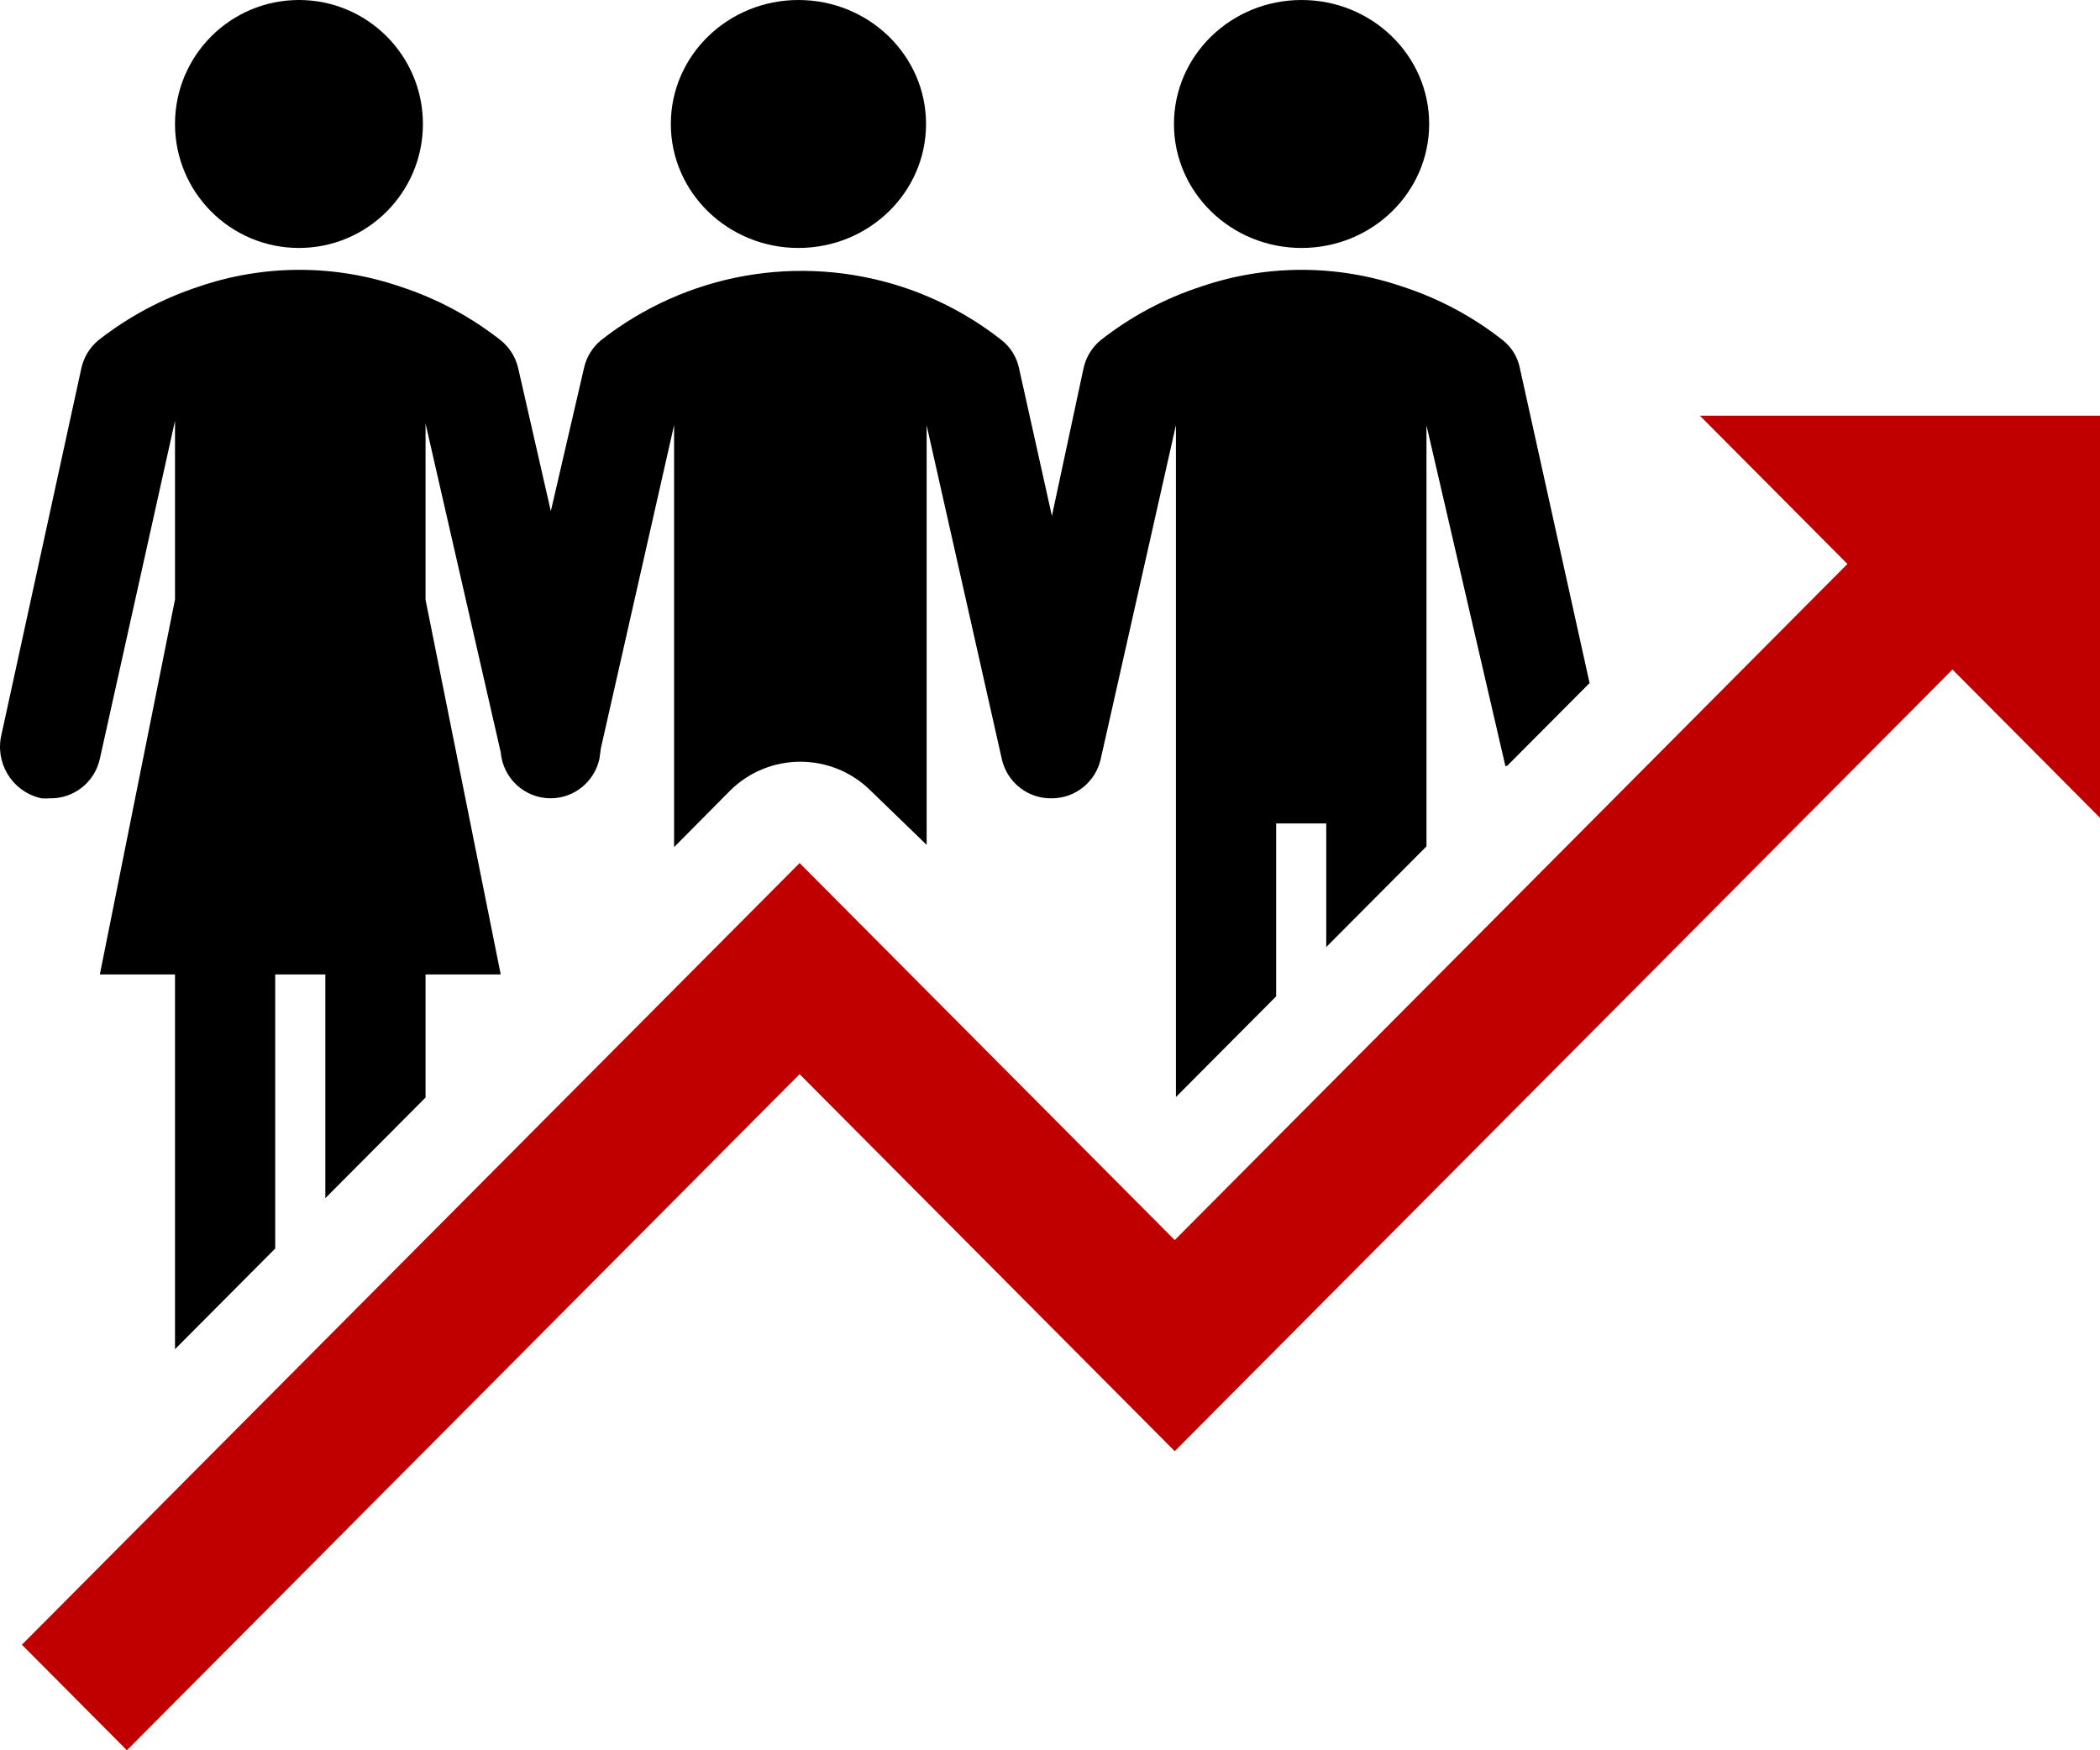
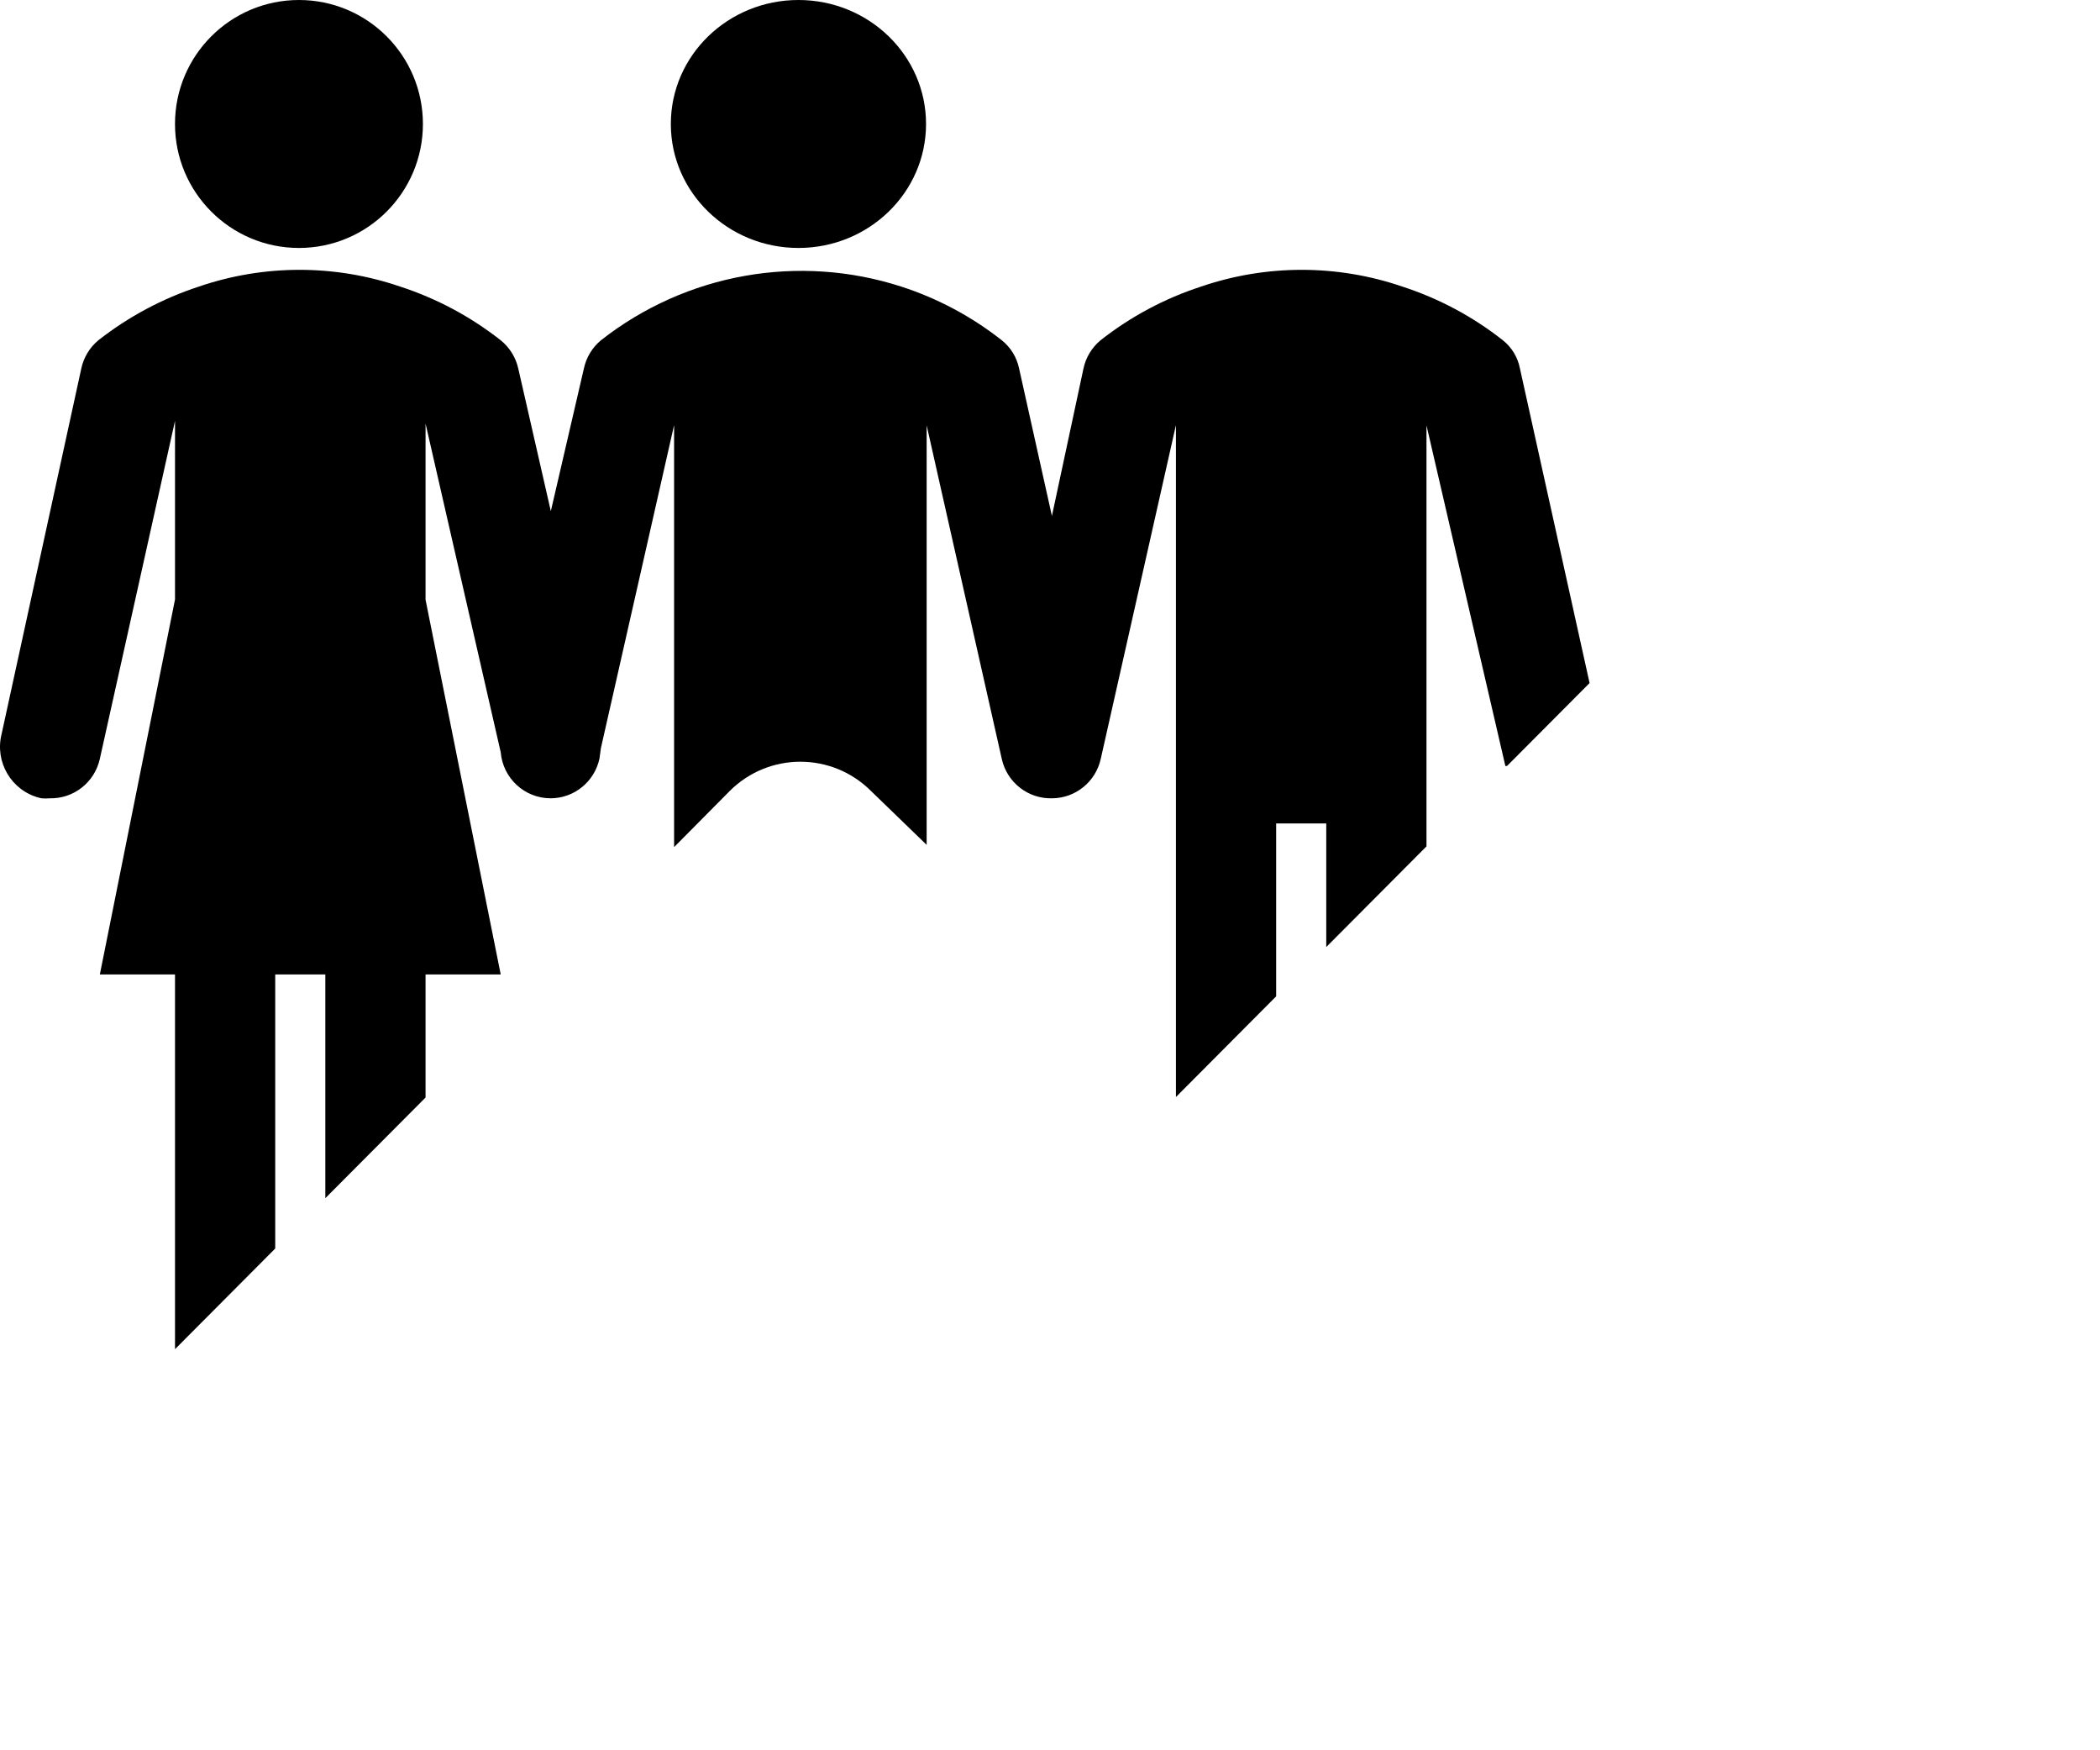
<svg xmlns="http://www.w3.org/2000/svg" width="288" height="240" xml:space="preserve" overflow="hidden">
  <defs>
    <clipPath id="clip0">
      <rect x="21" y="52" width="288" height="240" />
    </clipPath>
  </defs>
  <g clip-path="url(#clip0)" transform="translate(-21 -52)">
-     <path d="M254.127 178.616 288.766 143.808 309 164.141 309 109 254.127 109 274.361 129.333 240.408 163.452 182.105 222.04 130.661 170.345 24 277.526 38.404 292 130.661 199.294 182.105 250.989 254.127 178.616Z" fill="#C00000" fill-rule="evenodd" />
    <path d="M79 69C79 78.389 71.389 86 62 86 52.611 86 45 78.389 45 69 45 59.611 52.611 52 62 52 71.389 52 79 59.611 79 69Z" fill-rule="evenodd" />
    <path d="M227.695 157.013 231.131 153.562 239 145.66 229.448 102.526C229.156 100.998 228.326 99.626 227.111 98.661 222.996 95.418 218.343 92.93 213.367 91.311 204.391 88.23 194.649 88.23 185.673 91.311 180.698 92.934 176.046 95.422 171.928 98.661 170.74 99.65 169.917 101.011 169.592 102.526L165.263 122.747 165.263 122.747 160.761 102.526C160.446 100.999 159.607 99.631 158.391 98.661 154.275 95.418 149.623 92.93 144.646 91.311 130.539 86.739 115.092 89.492 103.414 98.661 102.225 99.65 101.402 101.011 101.078 102.526L96.542 122.091C96.542 122.091 96.542 122.091 96.542 122.091L92.075 102.526C91.732 101.001 90.884 99.639 89.67 98.661 85.552 95.422 80.9 92.934 75.926 91.311 66.949 88.23 57.208 88.23 48.231 91.311 43.259 92.941 38.609 95.429 34.487 98.661 33.298 99.65 32.475 101.011 32.15 102.526L21.224 152.63C20.245 156.49 22.567 160.416 26.411 161.399 26.502 161.423 26.595 161.444 26.687 161.464 27.064 161.498 27.444 161.498 27.821 161.464 31.107 161.541 33.987 159.271 34.693 156.046L45.001 109.704 45.001 109.704 45.001 134.203 34.693 185.619 45.001 185.619 45.001 237 58.745 223.197 58.745 185.619 65.618 185.619 65.618 216.296 79.362 202.493 79.362 185.619 89.67 185.619 79.362 134.238 79.362 110.083 79.362 110.083 89.67 155.149C89.974 158.73 92.963 161.477 96.542 161.464L96.542 161.464C99.751 161.443 102.518 159.194 103.208 156.046L103.414 154.563 113.447 110.29C113.447 110.29 113.447 110.29 113.447 110.29L113.447 168.158 121.041 160.498C126.405 155.104 135.107 155.1 140.478 160.487 140.481 160.491 140.485 160.494 140.489 160.498L148.083 167.848 148.083 110.325C148.083 110.325 148.083 110.325 148.083 110.325L158.391 156.081C159.11 159.291 161.987 161.545 165.263 161.464L165.263 161.464C168.484 161.459 171.27 159.206 171.963 156.046L182.271 110.29C182.271 110.29 182.271 110.29 182.271 110.29L182.271 202.424 182.271 202.424 196.015 188.621 196.015 164.915 202.887 164.915 202.887 181.858 216.631 168.055 216.631 110.325C216.631 110.325 216.631 110.325 216.631 110.325L227.455 157.047Z" fill-rule="evenodd" />
-     <path d="M217 69C217 78.389 209.165 86 199.5 86 189.835 86 182 78.389 182 69 182 59.611 189.835 52 199.5 52 209.165 52 217 59.611 217 69Z" fill-rule="evenodd" />
    <path d="M148 69C148 78.389 140.165 86 130.5 86 120.835 86 113 78.389 113 69 113 59.611 120.835 52 130.5 52 140.165 52 148 59.611 148 69Z" fill-rule="evenodd" />
  </g>
</svg>